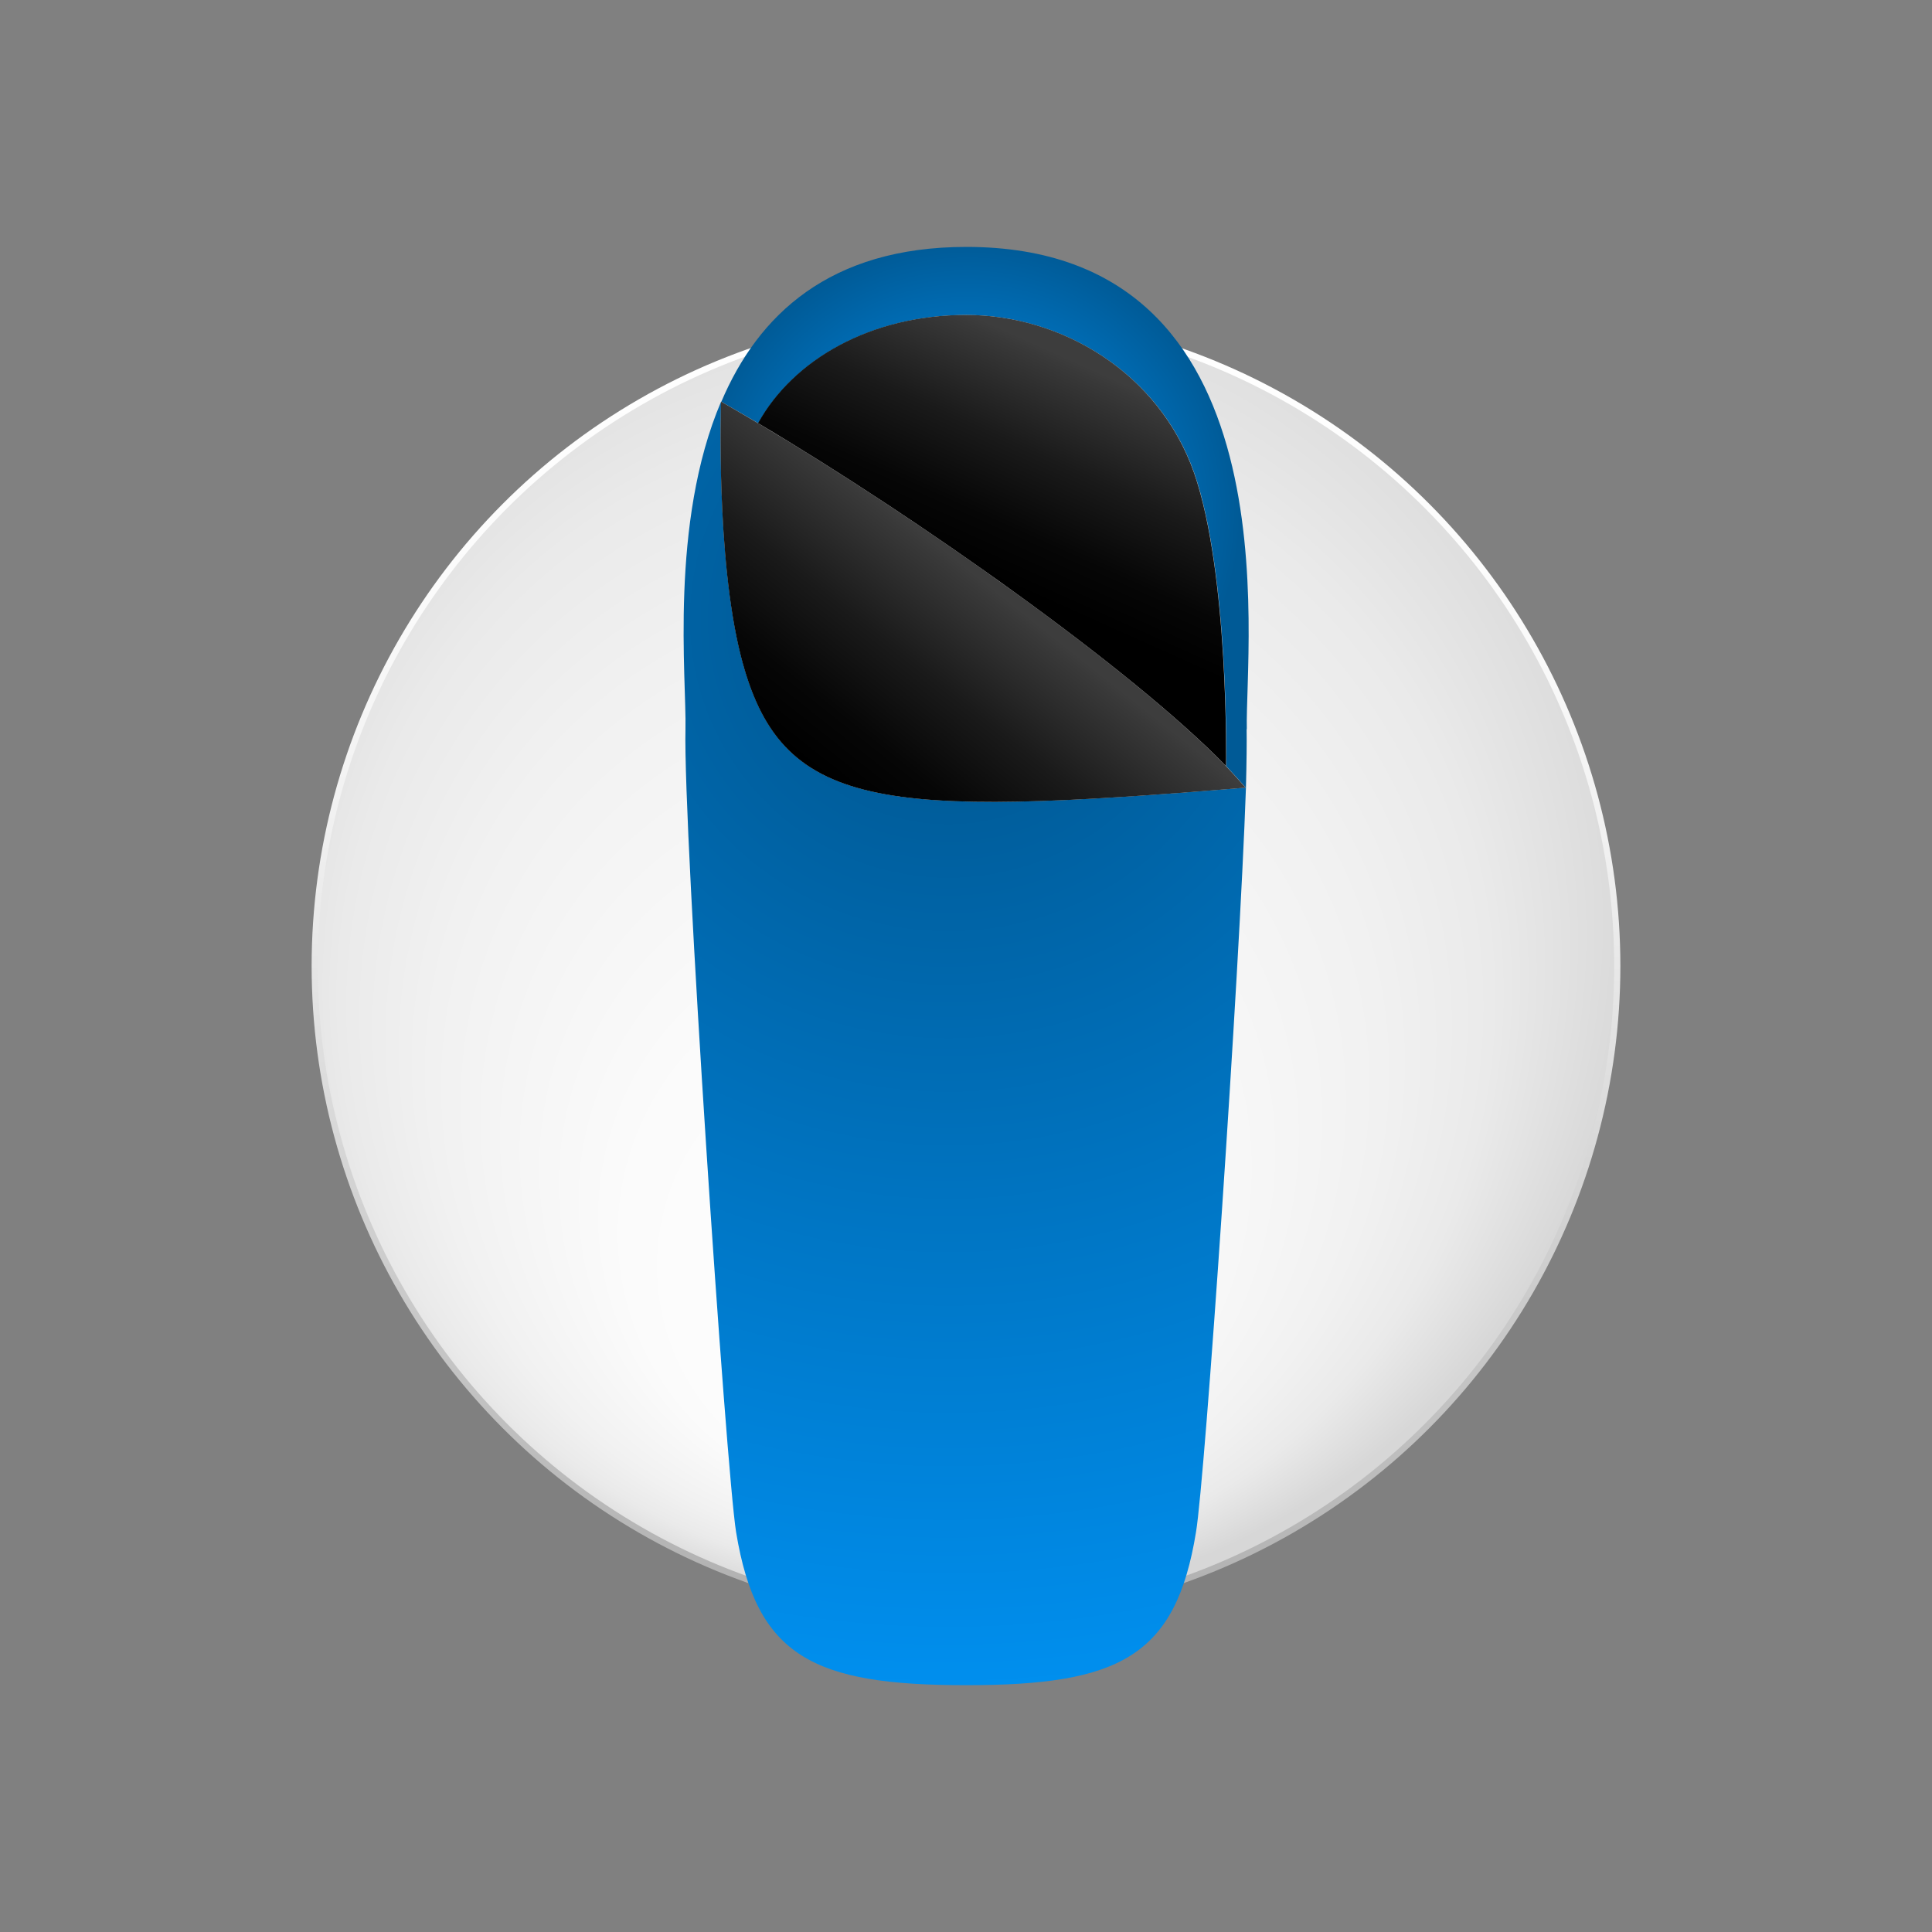
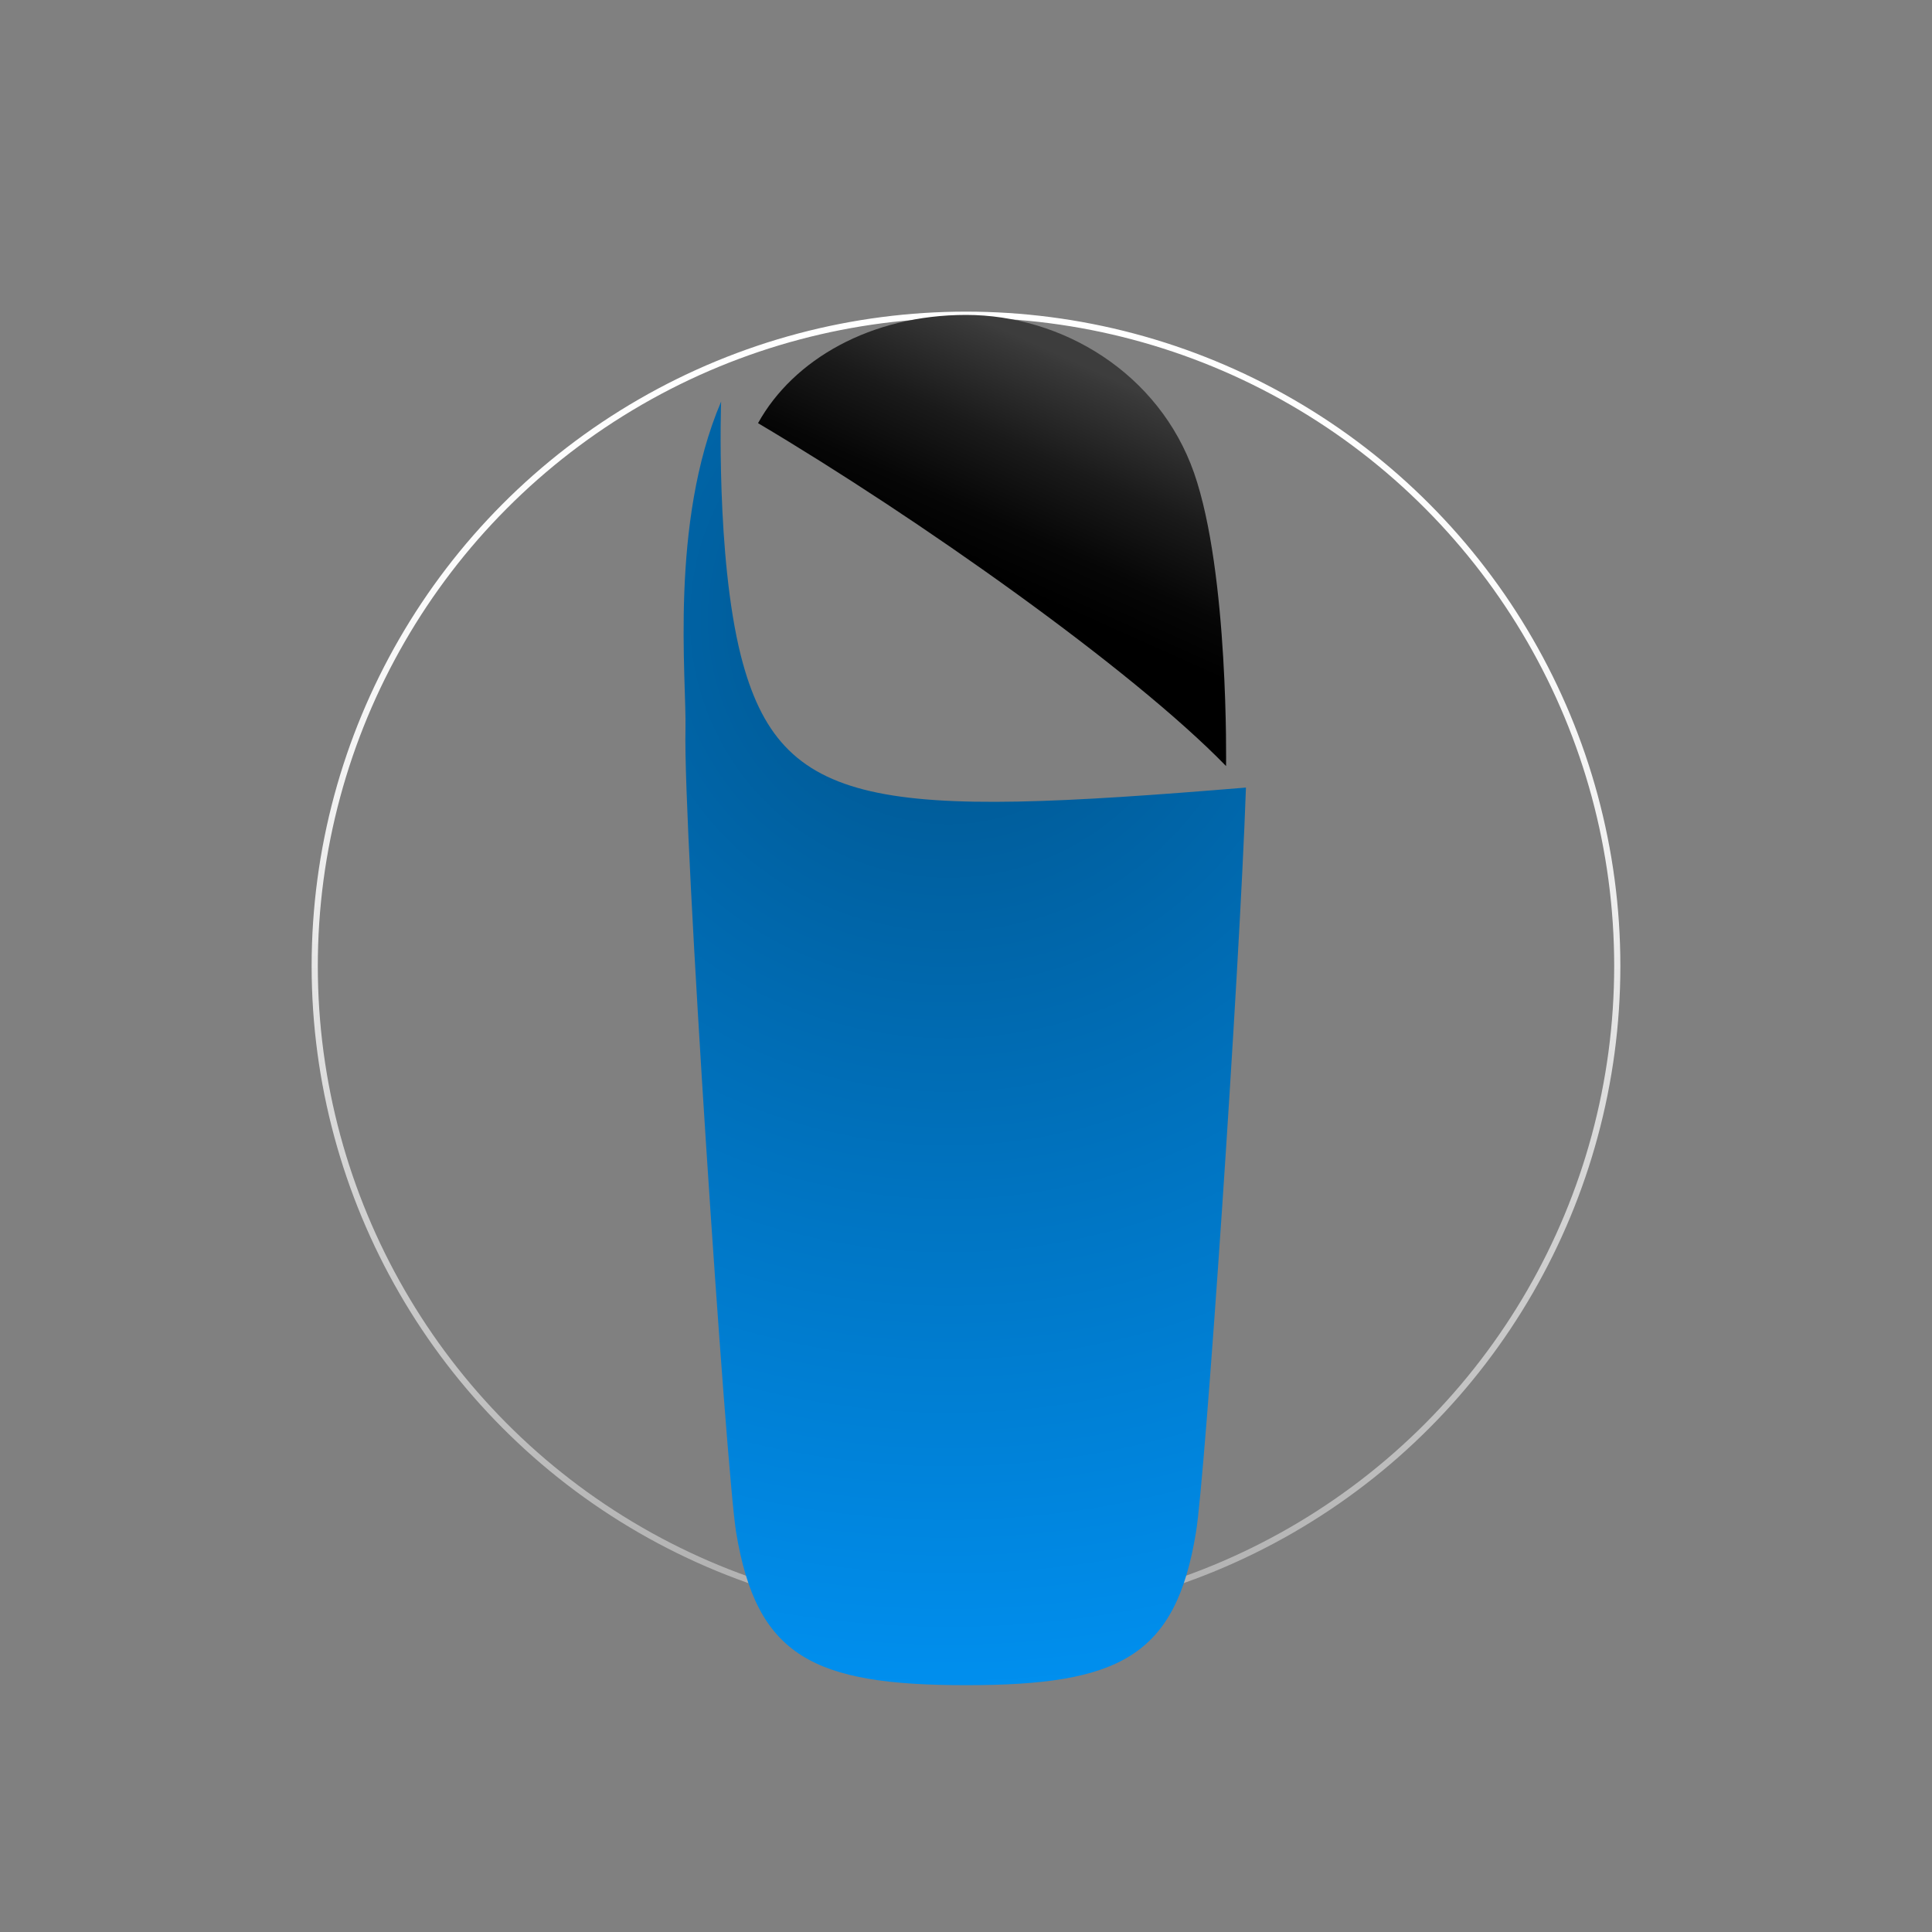
<svg xmlns="http://www.w3.org/2000/svg" xmlns:xlink="http://www.w3.org/1999/xlink" id="_лой_1" data-name="—лой_1" viewBox="0 0 200 200">
  <rect x="0" y="0" width="200" height="200" fill="#808080" stroke="none" />
  <defs>
    <style>
      .cls-1 {
        fill: url(#_Градієнт_без_назви_209);
      }

      .cls-2 {
        fill: url(#_Градієнт_без_назви_148);
      }

      .cls-3 {
        fill: url(#_Градієнт_без_назви_32);
      }

      .cls-4 {
        fill: url(#_Градієнт_без_назви_37);
      }

      .cls-5 {
        fill: none;
        stroke: url(#_Градієнт_без_назви_153);
        stroke-miterlimit: 10;
        stroke-width: .64px;
      }

      .cls-6 {
        fill: url(#_Градієнт_без_назви_32-2);
      }
    </style>
    <radialGradient id="_Градієнт_без_назви_148" data-name="Градієнт без назви 148" cx="-2741.89" cy="-1926.29" fx="-2787.27" fy="-1891.79" r="74.51" gradientTransform="translate(3387.44 -536.75) rotate(-45.91)" gradientUnits="userSpaceOnUse">
      <stop offset="0" stop-color="#fff" />
      <stop offset=".36" stop-color="#fbfbfb" />
      <stop offset=".66" stop-color="#f1f1f1" />
      <stop offset=".8" stop-color="#eaeaea" />
      <stop offset="1" stop-color="#d7d7d7" />
    </radialGradient>
    <linearGradient id="_Градієнт_без_назви_153" data-name="Градієнт без назви 153" x1="788.72" y1="-2262.09" x2="924.24" y2="-2262.09" gradientTransform="translate(-2145.41 -799.31) rotate(91.09)" gradientUnits="userSpaceOnUse">
      <stop offset="0" stop-color="#fff" />
      <stop offset=".22" stop-color="#fbfbfb" />
      <stop offset=".39" stop-color="#f1f1f1" />
      <stop offset=".47" stop-color="#eaeaea" />
      <stop offset="1" stop-color="#afafaf" />
    </linearGradient>
    <radialGradient id="_Градієнт_без_назви_37" data-name="Градієнт без назви 37" cx="98.2" cy="64.09" fx="98.2" fy="64.09" r="129.25" gradientUnits="userSpaceOnUse">
      <stop offset=".1" stop-color="#005a96" />
      <stop offset="1" stop-color="#09f" />
    </radialGradient>
    <radialGradient id="_Градієнт_без_назви_209" data-name="Градієнт без назви 209" cx="100.12" cy="52.94" fx="100.12" fy="52.94" r="31.45" gradientUnits="userSpaceOnUse">
      <stop offset="0" stop-color="#09f" />
      <stop offset=".9" stop-color="#005a96" />
    </radialGradient>
    <linearGradient id="_Градієнт_без_назви_32" data-name="Градієнт без назви 32" x1="102.48" y1="60.7" x2="86.25" y2="81.18" gradientUnits="userSpaceOnUse">
      <stop offset="0" stop-color="#3d3d3d" />
      <stop offset=".04" stop-color="#393939" />
      <stop offset=".43" stop-color="#1a1a1a" />
      <stop offset=".77" stop-color="#060606" />
      <stop offset="1" stop-color="#000" />
    </linearGradient>
    <linearGradient id="_Градієнт_без_назви_32-2" data-name="Градієнт без назви 32" x1="113.15" y1="38.28" x2="103.32" y2="60.18" xlink:href="#_Градієнт_без_назви_32" />
  </defs>
  <g>
-     <circle class="cls-2" cx="100" cy="100" r="67.42" />
    <circle class="cls-5" cx="100" cy="100" r="67.42" />
  </g>
  <g>
    <path class="cls-4" d="M128.98,81.54c-.68,19.61-4.23,71.49-5.17,77.06-2.09,12.91-7.97,15.85-23.79,15.85s-21.7-2.94-23.82-15.85c-1.03-6.35-5.5-72.69-5.24-83.13,.12-5.13-1.67-21.35,3.69-33.9,0,0-.56,16.01,2.05,26.33,4.09,16.06,14.34,16.76,52.26,13.63h.02Z" />
-     <path class="cls-1" d="M129.05,75.48c.02,1.27,0,3.36-.07,6.07h-.02c-.61-.7-1.29-1.46-2.02-2.23,0,0,.31-19.96-3.31-30.35-3.64-10.39-13.73-16.36-23.6-16.36s-17.89,4.63-21.53,11.19v.02c-1.32-.78-2.59-1.53-3.83-2.23,3.79-8.93,11.17-16.03,25.37-16.03,34.18,0,28.82,41.16,29.03,49.93Z" />
-     <path class="cls-3" d="M128.95,81.54c-37.92,3.13-48.17,2.42-52.26-13.63-2.61-10.32-2.05-26.33-2.05-26.33,1.25,.7,2.52,1.46,3.83,2.23,16.6,9.85,38.65,25.41,48.45,35.5,.73,.78,1.41,1.53,2.02,2.23Z" />
    <path class="cls-6" d="M126.93,79.31c-9.8-10.08-31.86-25.65-48.45-35.5v-.02c3.64-6.56,11.64-11.19,21.53-11.19s19.96,5.97,23.6,16.36c3.62,10.39,3.31,30.35,3.31,30.35Z" />
  </g>
</svg>